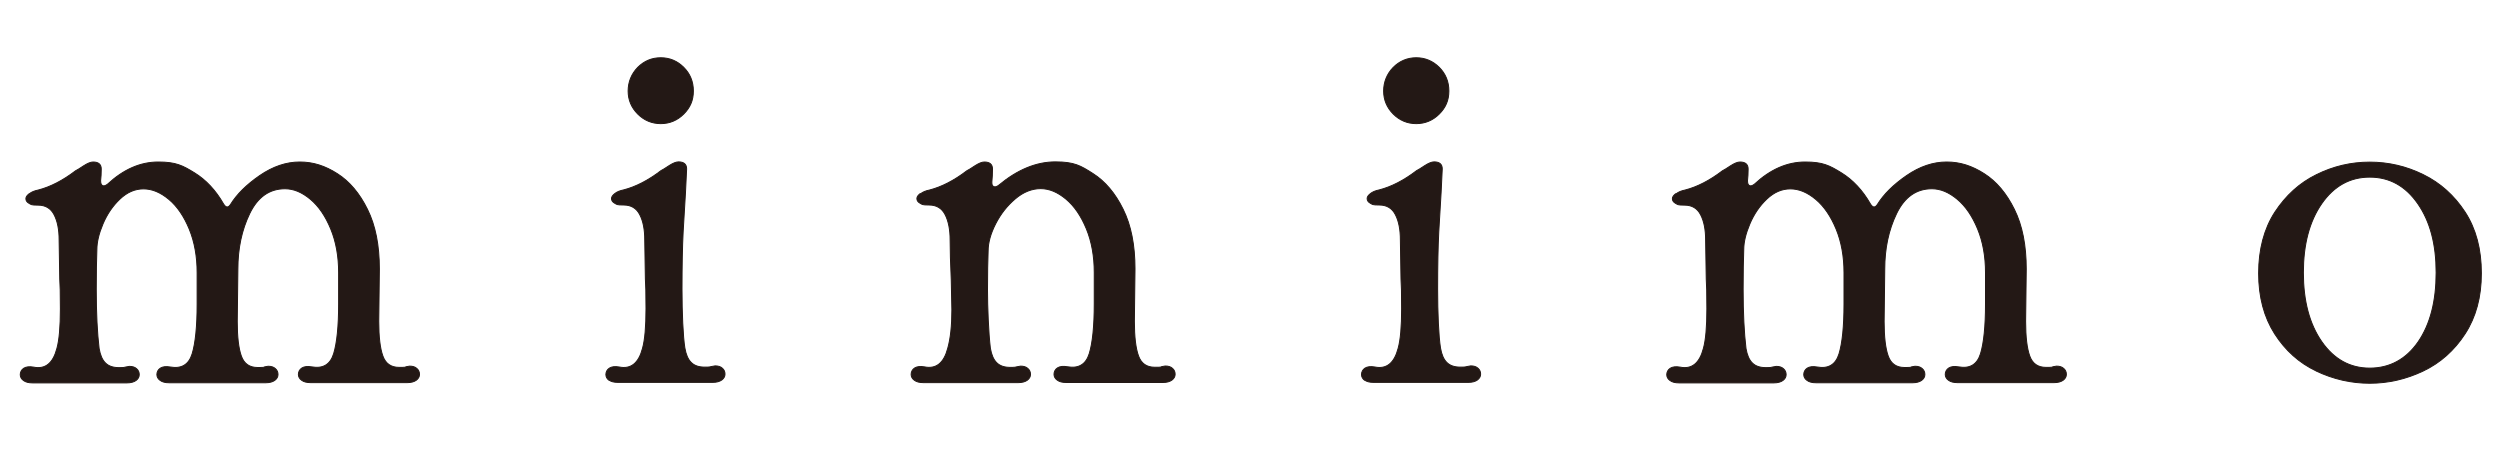
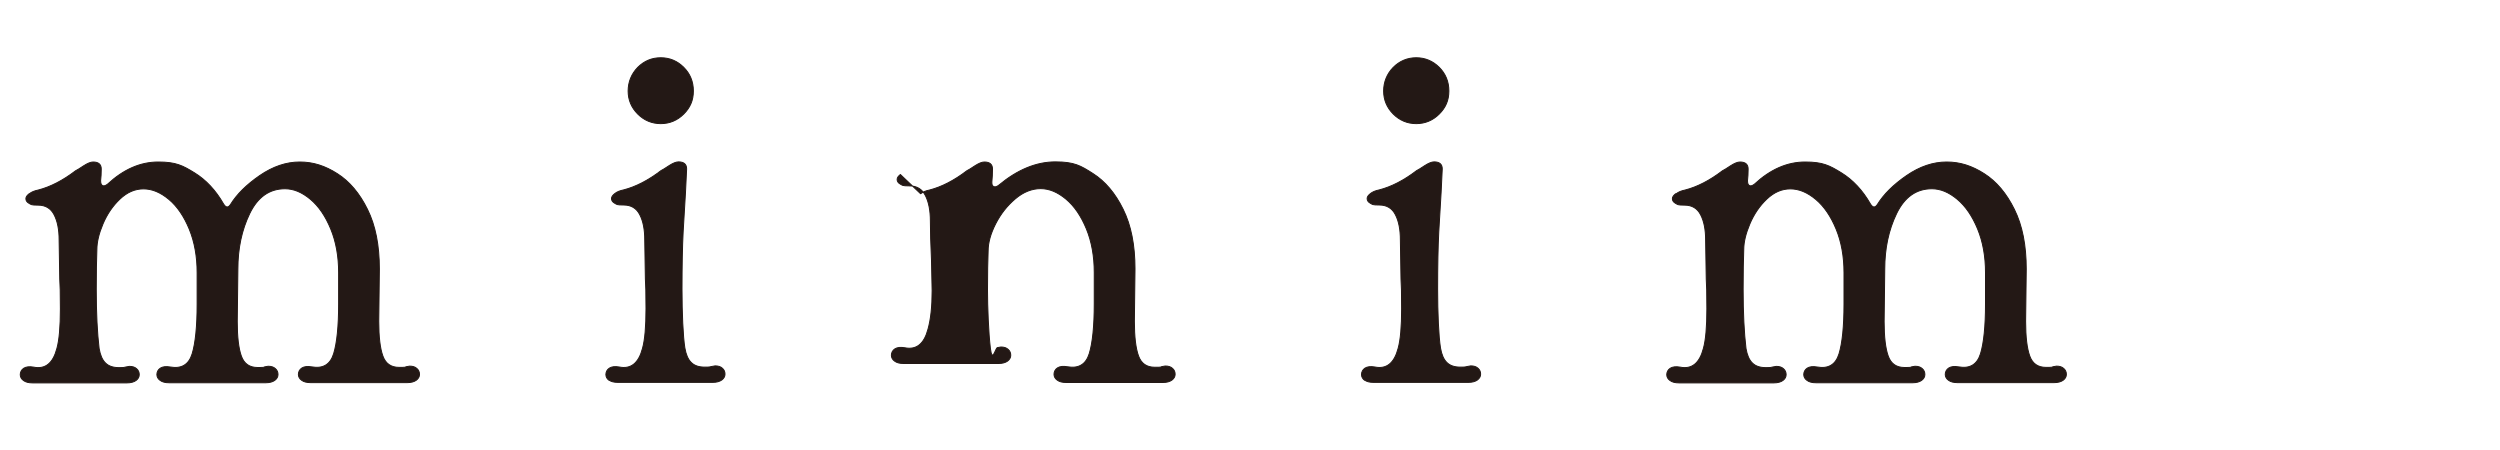
<svg xmlns="http://www.w3.org/2000/svg" id="_レイヤー_2" version="1.1" viewBox="0 0 2000 360">
  <defs>
    <style>
      .st0 {
        fill: #231815;
        stroke: #231815;
        stroke-linecap: round;
        stroke-linejoin: round;
        stroke-width: .8px;
      }
    </style>
  </defs>
  <path class="st0" d="M23.5,155c1.7-1.4,4.1-2.4,7.2-3,9.6-2.5,19.6-7.6,29.8-15.4,1.2-.6,3.4-1.9,6.5-4,3.1-2,5.6-3,7.5-3,4.3,0,6.5,1.9,6.5,5.6s-.2,6.5-.5,9.3c0,2.2.5,3.5,1.6,4,1.1.5,2.4,0,4-1.2,12.7-11.8,26.2-17.7,40.5-17.7s19.6,2.9,28.9,8.6c9.3,5.7,17.1,14.1,23.3,24.9,1.9,3.1,3.7,3.3,5.6.5,5-8.1,12.7-15.8,23.3-23.1,10.6-7.3,21.3-10.9,32.1-10.9s20.3,3.1,30,9.3c9.8,6.2,17.9,15.8,24.2,28.6,6.4,12.9,9.5,28.8,9.5,47.7l-.5,41.9c0,12.4,1.1,21.7,3.3,27.7,2.2,6.1,6.5,9.1,13,9.1s4.3-.2,5.6-.5l2.8-.5c2.5,0,4.4.6,5.8,1.9,1.4,1.2,2.1,2.8,2.1,4.7s-.9,3.4-2.6,4.7c-1.7,1.2-4.1,1.9-7.2,1.9h-77.3c-3.1,0-5.5-.6-7.2-1.9-1.7-1.2-2.6-2.8-2.6-4.7s.9-3.9,2.8-5.1c1.9-1.2,4.5-1.5,7.9-.9,9,1.6,14.8-1.9,17.5-10.5,2.6-8.5,4-21.8,4-39.8v-25.1c0-13-2.1-24.7-6.3-34.9-4.2-10.2-9.6-18.2-16.3-23.8-6.7-5.6-13.4-8.4-20.3-8.4-12.4,0-21.8,6.6-28.2,19.8-6.4,13.2-9.5,28-9.5,44.5l-.5,41.9c0,12.4,1.1,21.7,3.3,27.7,2.2,6.1,6.5,9.1,13,9.1s4.3-.2,5.6-.5l2.8-.5c2.5,0,4.4.6,5.8,1.9,1.4,1.2,2.1,2.8,2.1,4.7s-.9,3.4-2.6,4.7c-1.7,1.2-4.1,1.9-7.2,1.9h-77.3c-3.1,0-5.5-.6-7.2-1.9-1.7-1.2-2.6-2.8-2.6-4.7s.9-3.9,2.8-5.1c1.9-1.2,4.5-1.5,7.9-.9,9,1.6,14.8-1.9,17.5-10.5,2.6-8.5,4-21.8,4-39.8v-25.1c0-13-2.1-24.7-6.3-34.9-4.2-10.2-9.6-18.2-16.3-23.8-6.7-5.6-13.4-8.4-20.3-8.4s-13.1,2.7-18.9,8.2c-5.7,5.4-10.2,12-13.5,19.8-3.3,7.8-4.9,14.6-4.9,20.5-.3,7.8-.5,18.3-.5,31.7,0,19.3.8,35.1,2.3,47.5.9,5.3,2.6,9.2,5.1,11.6,2.5,2.5,6.1,3.7,10.7,3.7s4-.2,5.6-.5l2.8-.5c2.5,0,4.4.6,5.8,1.9,1.4,1.2,2.1,2.8,2.1,4.7s-.9,3.4-2.6,4.7c-1.7,1.2-4.1,1.9-7.2,1.9H26c-3.1,0-5.5-.6-7.2-1.9-1.7-1.2-2.6-2.8-2.6-4.7s.9-3.9,2.8-5.1c1.9-1.2,4.5-1.5,7.9-.9,9.3,1.9,15.5-3.1,18.6-14.9,1.9-6.8,2.8-17.4,2.8-31.7s-.2-18.2-.5-23.8l-.5-31.2c0-8.4-1.3-15.1-4-20.3-2.6-5.1-6.9-7.7-12.8-7.7s-5.5-.5-7.2-1.4c-1.7-.9-2.6-2.2-2.6-3.7s.9-2.6,2.6-4Z" />
  <path class="st0" d="M487.3,304.3c-1.7-1.2-2.6-2.8-2.6-4.7s.9-3.9,2.8-5.1c1.9-1.2,4.5-1.5,7.9-.9,9.3,1.9,15.5-3.1,18.6-14.9,1.9-6.8,2.8-17.4,2.8-31.7s-.2-18.2-.5-23.8l-.5-31.2c0-8.4-1.3-15.1-4-20.3-2.6-5.1-6.9-7.7-12.8-7.7s-5.5-.5-7.2-1.4c-1.7-.9-2.6-2.2-2.6-3.7s.9-2.6,2.6-4c1.7-1.4,4.1-2.4,7.2-3,9.6-2.5,19.6-7.6,29.8-15.4,1.2-.6,3.4-1.9,6.5-4,3.1-2,5.6-3,7.5-3,4.3,0,6.5,1.9,6.5,5.6l-.9,18.6-1.9,32.1c-.6,11.5-.9,26.7-.9,45.6s.8,37.7,2.3,47c.9,5.3,2.6,9.2,5.1,11.6,2.5,2.5,6.1,3.7,10.7,3.7s4-.2,5.6-.5l2.8-.5c2.5,0,4.4.6,5.8,1.9,1.4,1.2,2.1,2.8,2.1,4.7s-.9,3.4-2.6,4.7c-1.7,1.2-4.1,1.9-7.2,1.9h-75.9c-3.1,0-5.5-.6-7.2-1.9ZM510.2,91.2c-5.1-5.1-7.7-11.3-7.7-18.4s2.6-13.7,7.7-18.9c5.1-5.1,11.2-7.7,18.4-7.7s13.3,2.6,18.4,7.7c5.1,5.1,7.7,11.4,7.7,18.9s-2.6,13.3-7.7,18.4c-5.1,5.1-11.3,7.7-18.4,7.7s-13.3-2.6-18.4-7.7Z" />
-   <path class="st0" d="M736.5,155c1.7-1.4,4.1-2.4,7.2-3,9.6-2.5,19.6-7.6,29.8-15.4,1.2-.6,3.4-1.9,6.5-4,3.1-2,5.6-3,7.5-3,4.3,0,6.5,1.9,6.5,5.6s-.2,7.1-.5,10.2v.9c0,1.6.5,2.6,1.6,3,1.1.5,2.4,0,4-1.2,14.9-12.4,30-18.6,45.2-18.6s20.3,3.1,30,9.3c9.8,6.2,17.9,15.8,24.2,28.6,6.4,12.9,9.5,28.8,9.5,47.7l-.5,41.9c0,12.4,1.1,21.7,3.3,27.7,2.2,6.1,6.5,9.1,13,9.1s4.3-.2,5.6-.5l2.8-.5c2.5,0,4.4.6,5.8,1.9,1.4,1.2,2.1,2.8,2.1,4.7s-.9,3.4-2.6,4.7c-1.7,1.2-4.1,1.9-7.2,1.9h-77.3c-3.1,0-5.5-.6-7.2-1.9-1.7-1.2-2.6-2.8-2.6-4.7s.9-3.9,2.8-5.1c1.9-1.2,4.5-1.5,7.9-.9,9,1.6,14.8-1.9,17.5-10.5,2.6-8.5,4-21.8,4-39.8v-25.1c0-13-2.1-24.7-6.3-34.9s-9.6-18.2-16.3-23.8c-6.7-5.6-13.4-8.4-20.3-8.4s-13.9,2.7-20.3,8.2c-6.4,5.4-11.6,12-15.6,19.8-4,7.8-6.1,15.1-6.1,21.9-.3,7.5-.5,17.9-.5,31.2s.8,34.2,2.3,46.6c.9,5.3,2.6,9.2,5.1,11.6,2.5,2.5,6.1,3.7,10.7,3.7s4-.2,5.6-.5l2.8-.5c2.5,0,4.4.6,5.8,1.9,1.4,1.2,2.1,2.8,2.1,4.7s-.9,3.4-2.6,4.7c-1.7,1.2-4.1,1.9-7.2,1.9h-75.9c-3.1,0-5.5-.6-7.2-1.9-1.7-1.2-2.6-2.8-2.6-4.7s.9-3.9,2.8-5.1c1.9-1.2,4.5-1.5,7.9-.9,9.3,1.9,15.5-3.1,18.6-14.9,2.2-7.8,3.3-18,3.3-30.7l-.5-24.2c-.6-13-.9-23.6-.9-31.7s-1.3-15.1-4-20.3c-2.6-5.1-6.9-7.7-12.8-7.7s-5.5-.5-7.2-1.4c-1.7-.9-2.6-2.2-2.6-3.7s.9-2.6,2.6-4Z" />
+   <path class="st0" d="M736.5,155c1.7-1.4,4.1-2.4,7.2-3,9.6-2.5,19.6-7.6,29.8-15.4,1.2-.6,3.4-1.9,6.5-4,3.1-2,5.6-3,7.5-3,4.3,0,6.5,1.9,6.5,5.6s-.2,7.1-.5,10.2v.9c0,1.6.5,2.6,1.6,3,1.1.5,2.4,0,4-1.2,14.9-12.4,30-18.6,45.2-18.6s20.3,3.1,30,9.3c9.8,6.2,17.9,15.8,24.2,28.6,6.4,12.9,9.5,28.8,9.5,47.7l-.5,41.9c0,12.4,1.1,21.7,3.3,27.7,2.2,6.1,6.5,9.1,13,9.1s4.3-.2,5.6-.5l2.8-.5c2.5,0,4.4.6,5.8,1.9,1.4,1.2,2.1,2.8,2.1,4.7s-.9,3.4-2.6,4.7c-1.7,1.2-4.1,1.9-7.2,1.9h-77.3c-3.1,0-5.5-.6-7.2-1.9-1.7-1.2-2.6-2.8-2.6-4.7s.9-3.9,2.8-5.1c1.9-1.2,4.5-1.5,7.9-.9,9,1.6,14.8-1.9,17.5-10.5,2.6-8.5,4-21.8,4-39.8v-25.1c0-13-2.1-24.7-6.3-34.9s-9.6-18.2-16.3-23.8c-6.7-5.6-13.4-8.4-20.3-8.4s-13.9,2.7-20.3,8.2c-6.4,5.4-11.6,12-15.6,19.8-4,7.8-6.1,15.1-6.1,21.9-.3,7.5-.5,17.9-.5,31.2s.8,34.2,2.3,46.6s4-.2,5.6-.5l2.8-.5c2.5,0,4.4.6,5.8,1.9,1.4,1.2,2.1,2.8,2.1,4.7s-.9,3.4-2.6,4.7c-1.7,1.2-4.1,1.9-7.2,1.9h-75.9c-3.1,0-5.5-.6-7.2-1.9-1.7-1.2-2.6-2.8-2.6-4.7s.9-3.9,2.8-5.1c1.9-1.2,4.5-1.5,7.9-.9,9.3,1.9,15.5-3.1,18.6-14.9,2.2-7.8,3.3-18,3.3-30.7l-.5-24.2c-.6-13-.9-23.6-.9-31.7s-1.3-15.1-4-20.3c-2.6-5.1-6.9-7.7-12.8-7.7s-5.5-.5-7.2-1.4c-1.7-.9-2.6-2.2-2.6-3.7s.9-2.6,2.6-4Z" />
  <path class="st0" d="M1091.8,304.3c-1.7-1.2-2.6-2.8-2.6-4.7s.9-3.9,2.8-5.1c1.9-1.2,4.5-1.5,7.9-.9,9.3,1.9,15.5-3.1,18.6-14.9,1.9-6.8,2.8-17.4,2.8-31.7s-.2-18.2-.5-23.8l-.5-31.2c0-8.4-1.3-15.1-4-20.3-2.6-5.1-6.9-7.7-12.8-7.7s-5.5-.5-7.2-1.4c-1.7-.9-2.6-2.2-2.6-3.7s.9-2.6,2.6-4c1.7-1.4,4.1-2.4,7.2-3,9.6-2.5,19.6-7.6,29.8-15.4,1.2-.6,3.4-1.9,6.5-4,3.1-2,5.6-3,7.5-3,4.3,0,6.5,1.9,6.5,5.6l-.9,18.6-1.9,32.1c-.6,11.5-.9,26.7-.9,45.6s.8,37.7,2.3,47c.9,5.3,2.6,9.2,5.1,11.6,2.5,2.5,6.1,3.7,10.7,3.7s4-.2,5.6-.5l2.8-.5c2.5,0,4.4.6,5.8,1.9,1.4,1.2,2.1,2.8,2.1,4.7s-.9,3.4-2.6,4.7c-1.7,1.2-4.1,1.9-7.2,1.9h-75.9c-3.1,0-5.5-.6-7.2-1.9ZM1114.6,91.2c-5.1-5.1-7.7-11.3-7.7-18.4s2.6-13.7,7.7-18.9c5.1-5.1,11.3-7.7,18.4-7.7s13.3,2.6,18.4,7.7,7.7,11.4,7.7,18.9-2.6,13.3-7.7,18.4-11.3,7.7-18.4,7.7-13.3-2.6-18.4-7.7Z" />
  <path class="st0" d="M1341,155c1.7-1.4,4.1-2.4,7.2-3,9.6-2.5,19.6-7.6,29.8-15.4,1.2-.6,3.4-1.9,6.5-4,3.1-2,5.6-3,7.5-3,4.3,0,6.5,1.9,6.5,5.6s-.2,6.5-.5,9.3c0,2.2.5,3.5,1.6,4,1.1.5,2.4,0,4-1.2,12.7-11.8,26.2-17.7,40.5-17.7s19.6,2.9,28.9,8.6c9.3,5.7,17.1,14.1,23.3,24.9,1.9,3.1,3.7,3.3,5.6.5,5-8.1,12.7-15.8,23.3-23.1,10.6-7.3,21.3-10.9,32.1-10.9s20.3,3.1,30,9.3c9.8,6.2,17.9,15.8,24.2,28.6,6.4,12.9,9.5,28.8,9.5,47.7l-.5,41.9c0,12.4,1.1,21.7,3.3,27.7,2.2,6.1,6.5,9.1,13,9.1s4.3-.2,5.6-.5l2.8-.5c2.5,0,4.4.6,5.8,1.9,1.4,1.2,2.1,2.8,2.1,4.7s-.9,3.4-2.6,4.7c-1.7,1.2-4.1,1.9-7.2,1.9h-77.3c-3.1,0-5.5-.6-7.2-1.9-1.7-1.2-2.6-2.8-2.6-4.7s.9-3.9,2.8-5.1c1.9-1.2,4.5-1.5,7.9-.9,9,1.6,14.8-1.9,17.5-10.5,2.6-8.5,4-21.8,4-39.8v-25.1c0-13-2.1-24.7-6.3-34.9-4.2-10.2-9.6-18.2-16.3-23.8-6.7-5.6-13.4-8.4-20.3-8.4-12.4,0-21.8,6.6-28.2,19.8-6.4,13.2-9.5,28-9.5,44.5l-.5,41.9c0,12.4,1.1,21.7,3.3,27.7,2.2,6.1,6.5,9.1,13,9.1s4.3-.2,5.6-.5l2.8-.5c2.5,0,4.4.6,5.8,1.9,1.4,1.2,2.1,2.8,2.1,4.7s-.9,3.4-2.6,4.7c-1.7,1.2-4.1,1.9-7.2,1.9h-77.3c-3.1,0-5.5-.6-7.2-1.9-1.7-1.2-2.6-2.8-2.6-4.7s.9-3.9,2.8-5.1c1.9-1.2,4.5-1.5,7.9-.9,9,1.6,14.8-1.9,17.5-10.5,2.6-8.5,4-21.8,4-39.8v-25.1c0-13-2.1-24.7-6.3-34.9-4.2-10.2-9.6-18.2-16.3-23.8-6.7-5.6-13.4-8.4-20.3-8.4s-13.1,2.7-18.9,8.2c-5.7,5.4-10.2,12-13.5,19.8-3.3,7.8-4.9,14.6-4.9,20.5-.3,7.8-.5,18.3-.5,31.7,0,19.3.8,35.1,2.3,47.5.9,5.3,2.6,9.2,5.1,11.6,2.5,2.5,6.1,3.7,10.7,3.7s4-.2,5.6-.5l2.8-.5c2.5,0,4.4.6,5.8,1.9,1.4,1.2,2.1,2.8,2.1,4.7s-.9,3.4-2.6,4.7c-1.7,1.2-4.1,1.9-7.2,1.9h-75.9c-3.1,0-5.5-.6-7.2-1.9-1.7-1.2-2.6-2.8-2.6-4.7s.9-3.9,2.8-5.1c1.9-1.2,4.5-1.5,7.9-.9,9.3,1.9,15.5-3.1,18.6-14.9,1.9-6.8,2.8-17.4,2.8-31.7s-.2-18.2-.5-23.8l-.5-31.2c0-8.4-1.3-15.1-4-20.3-2.6-5.1-6.9-7.7-12.8-7.7s-5.5-.5-7.2-1.4c-1.7-.9-2.6-2.2-2.6-3.7s.9-2.6,2.6-4Z" />
-   <path class="st0" d="M1853,296.8c-13.7-6.5-24.8-16.5-33.3-29.8-8.5-13.3-12.8-29.5-12.8-48.4s4.3-35.5,13-48.9c8.7-13.3,19.8-23.4,33.3-30,13.5-6.7,27.7-10,42.6-10s29.2,3.3,42.8,10c13.7,6.7,24.8,16.7,33.5,30,8.7,13.4,13,29.7,13,48.9s-4.4,35.1-13,48.4c-8.7,13.4-19.9,23.3-33.5,29.8-13.7,6.5-27.9,9.8-42.8,9.8s-29.2-3.3-42.9-9.8ZM1934.5,273.5c9.6-14,14.4-32.4,14.4-55.4s-4.9-41.1-14.7-55.2c-9.8-14.1-22.6-21.2-38.4-21.2s-28.6,7.1-38.4,21.2c-9.8,14.1-14.7,32.5-14.7,55.2s4.9,41.1,14.7,55.2c9.8,14.1,22.6,21.2,38.4,21.2s29-7,38.7-21Z" />
</svg>